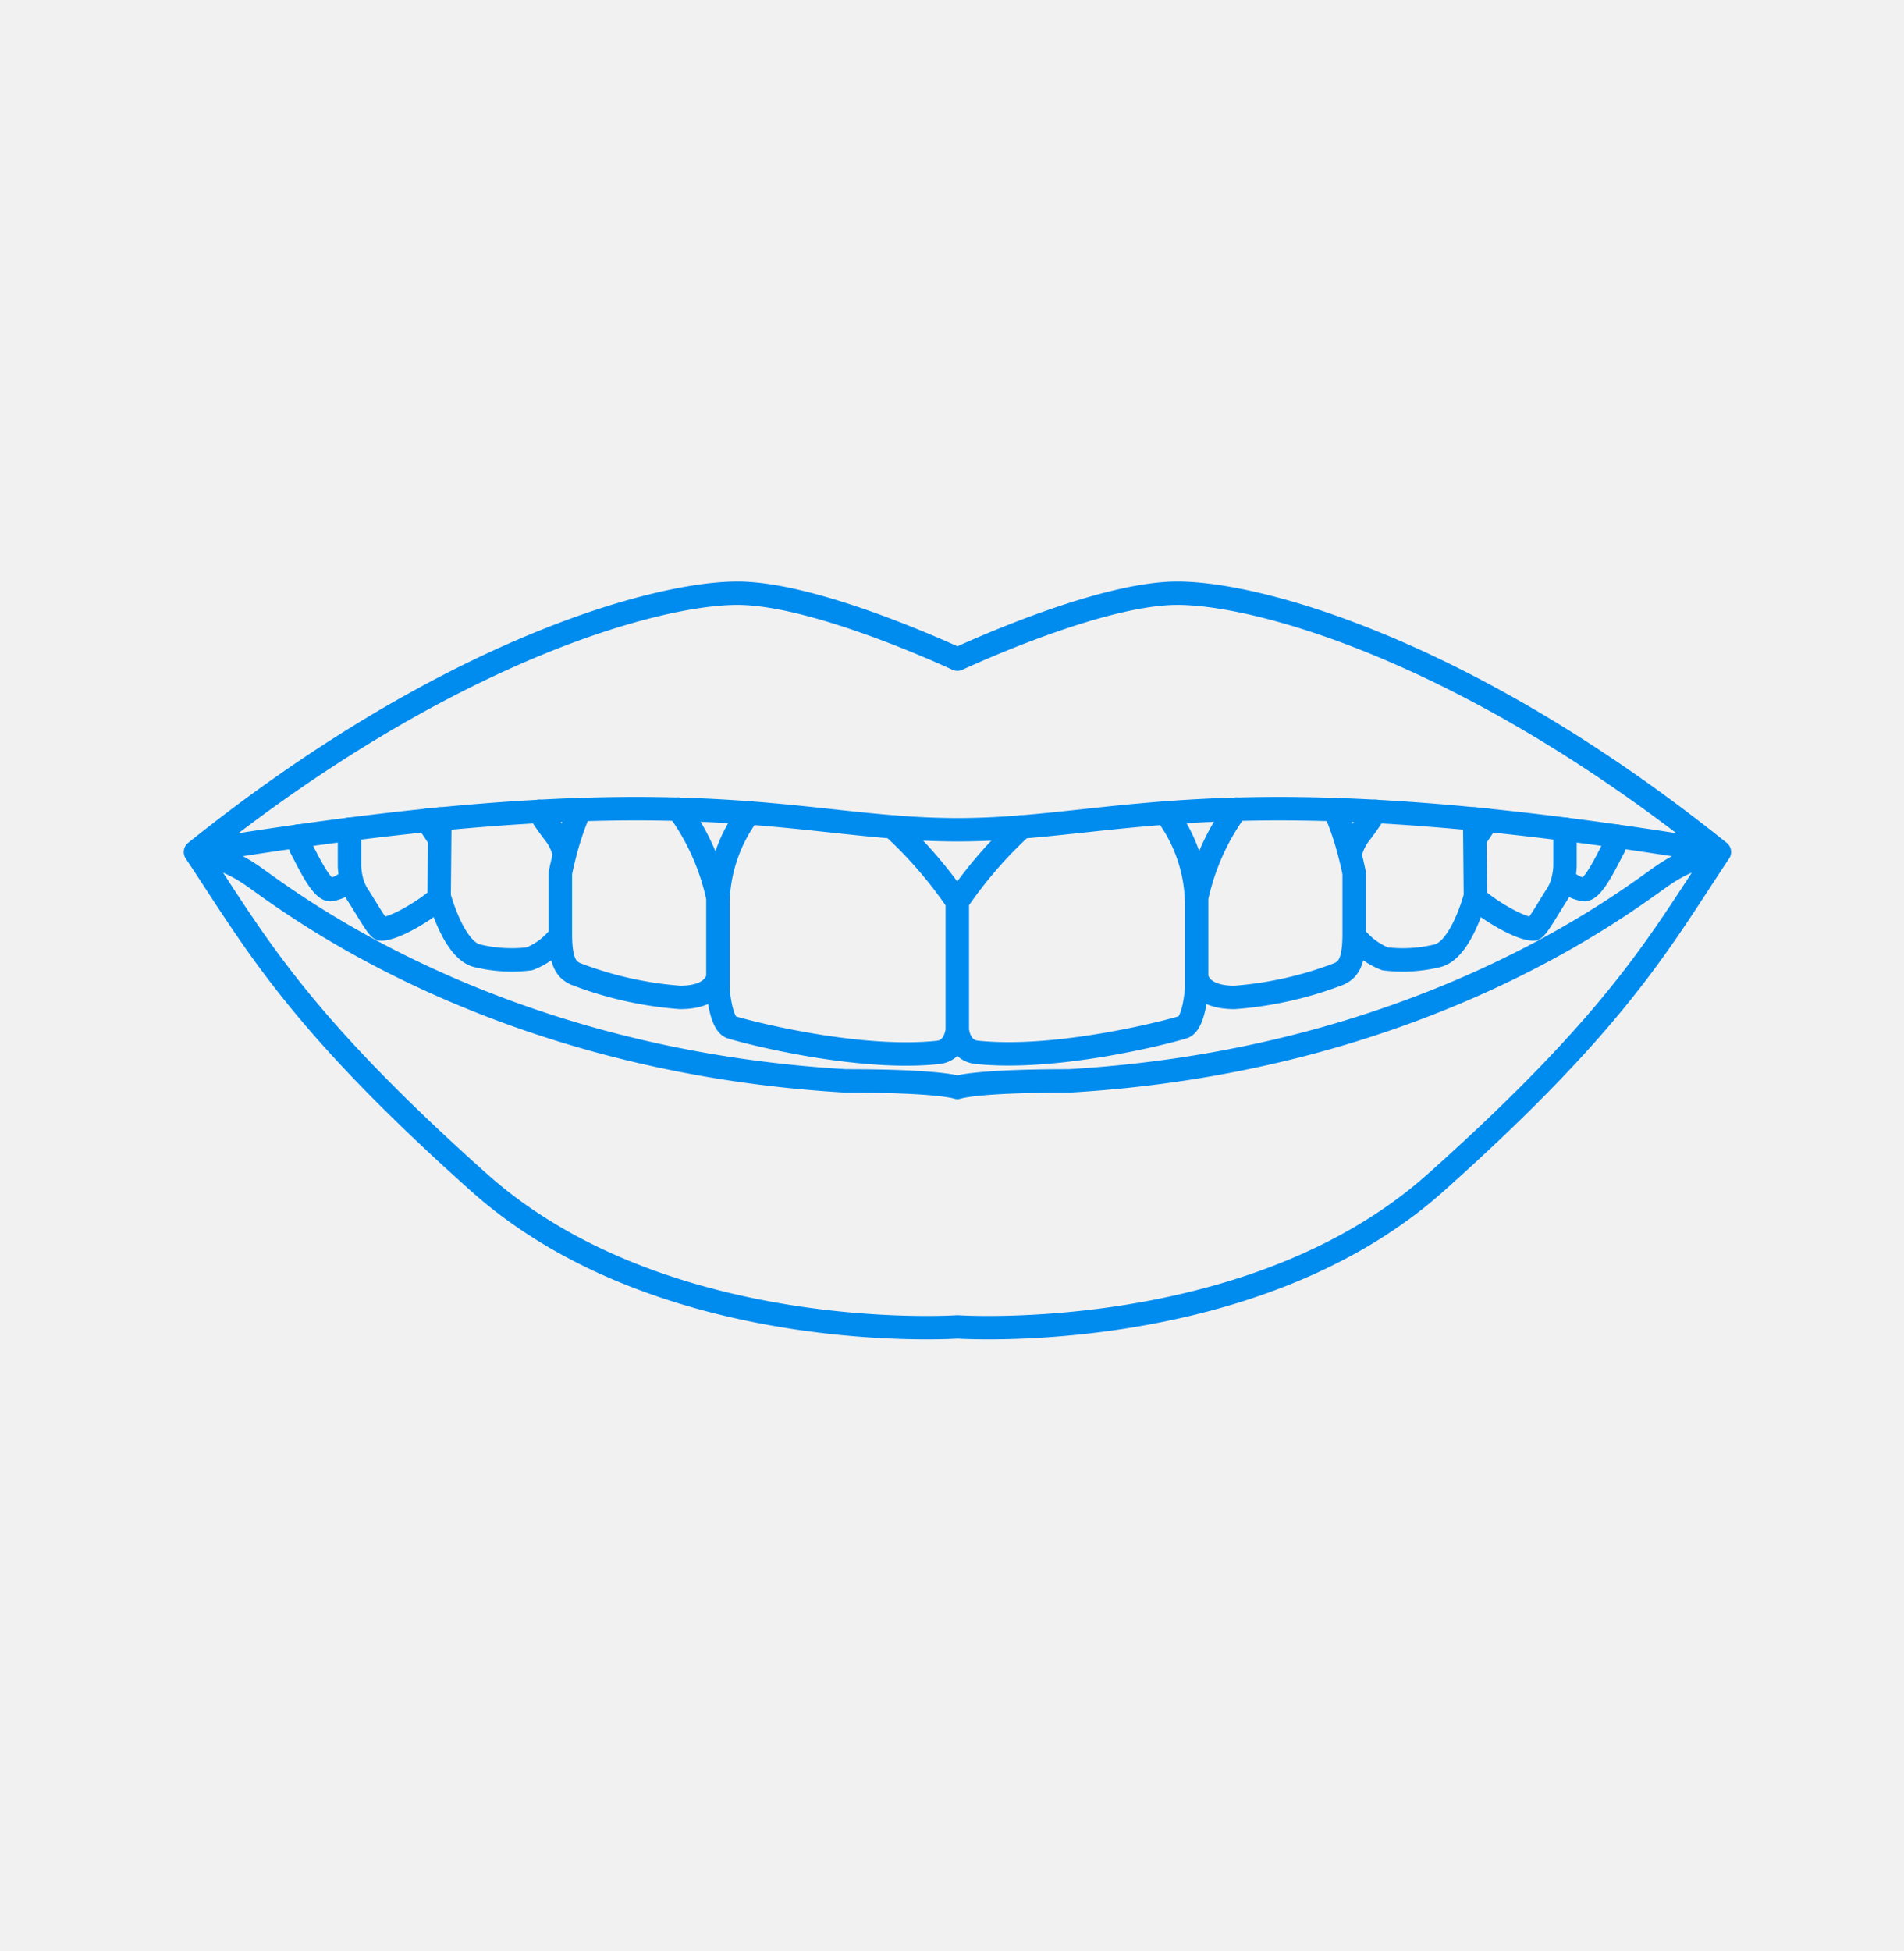
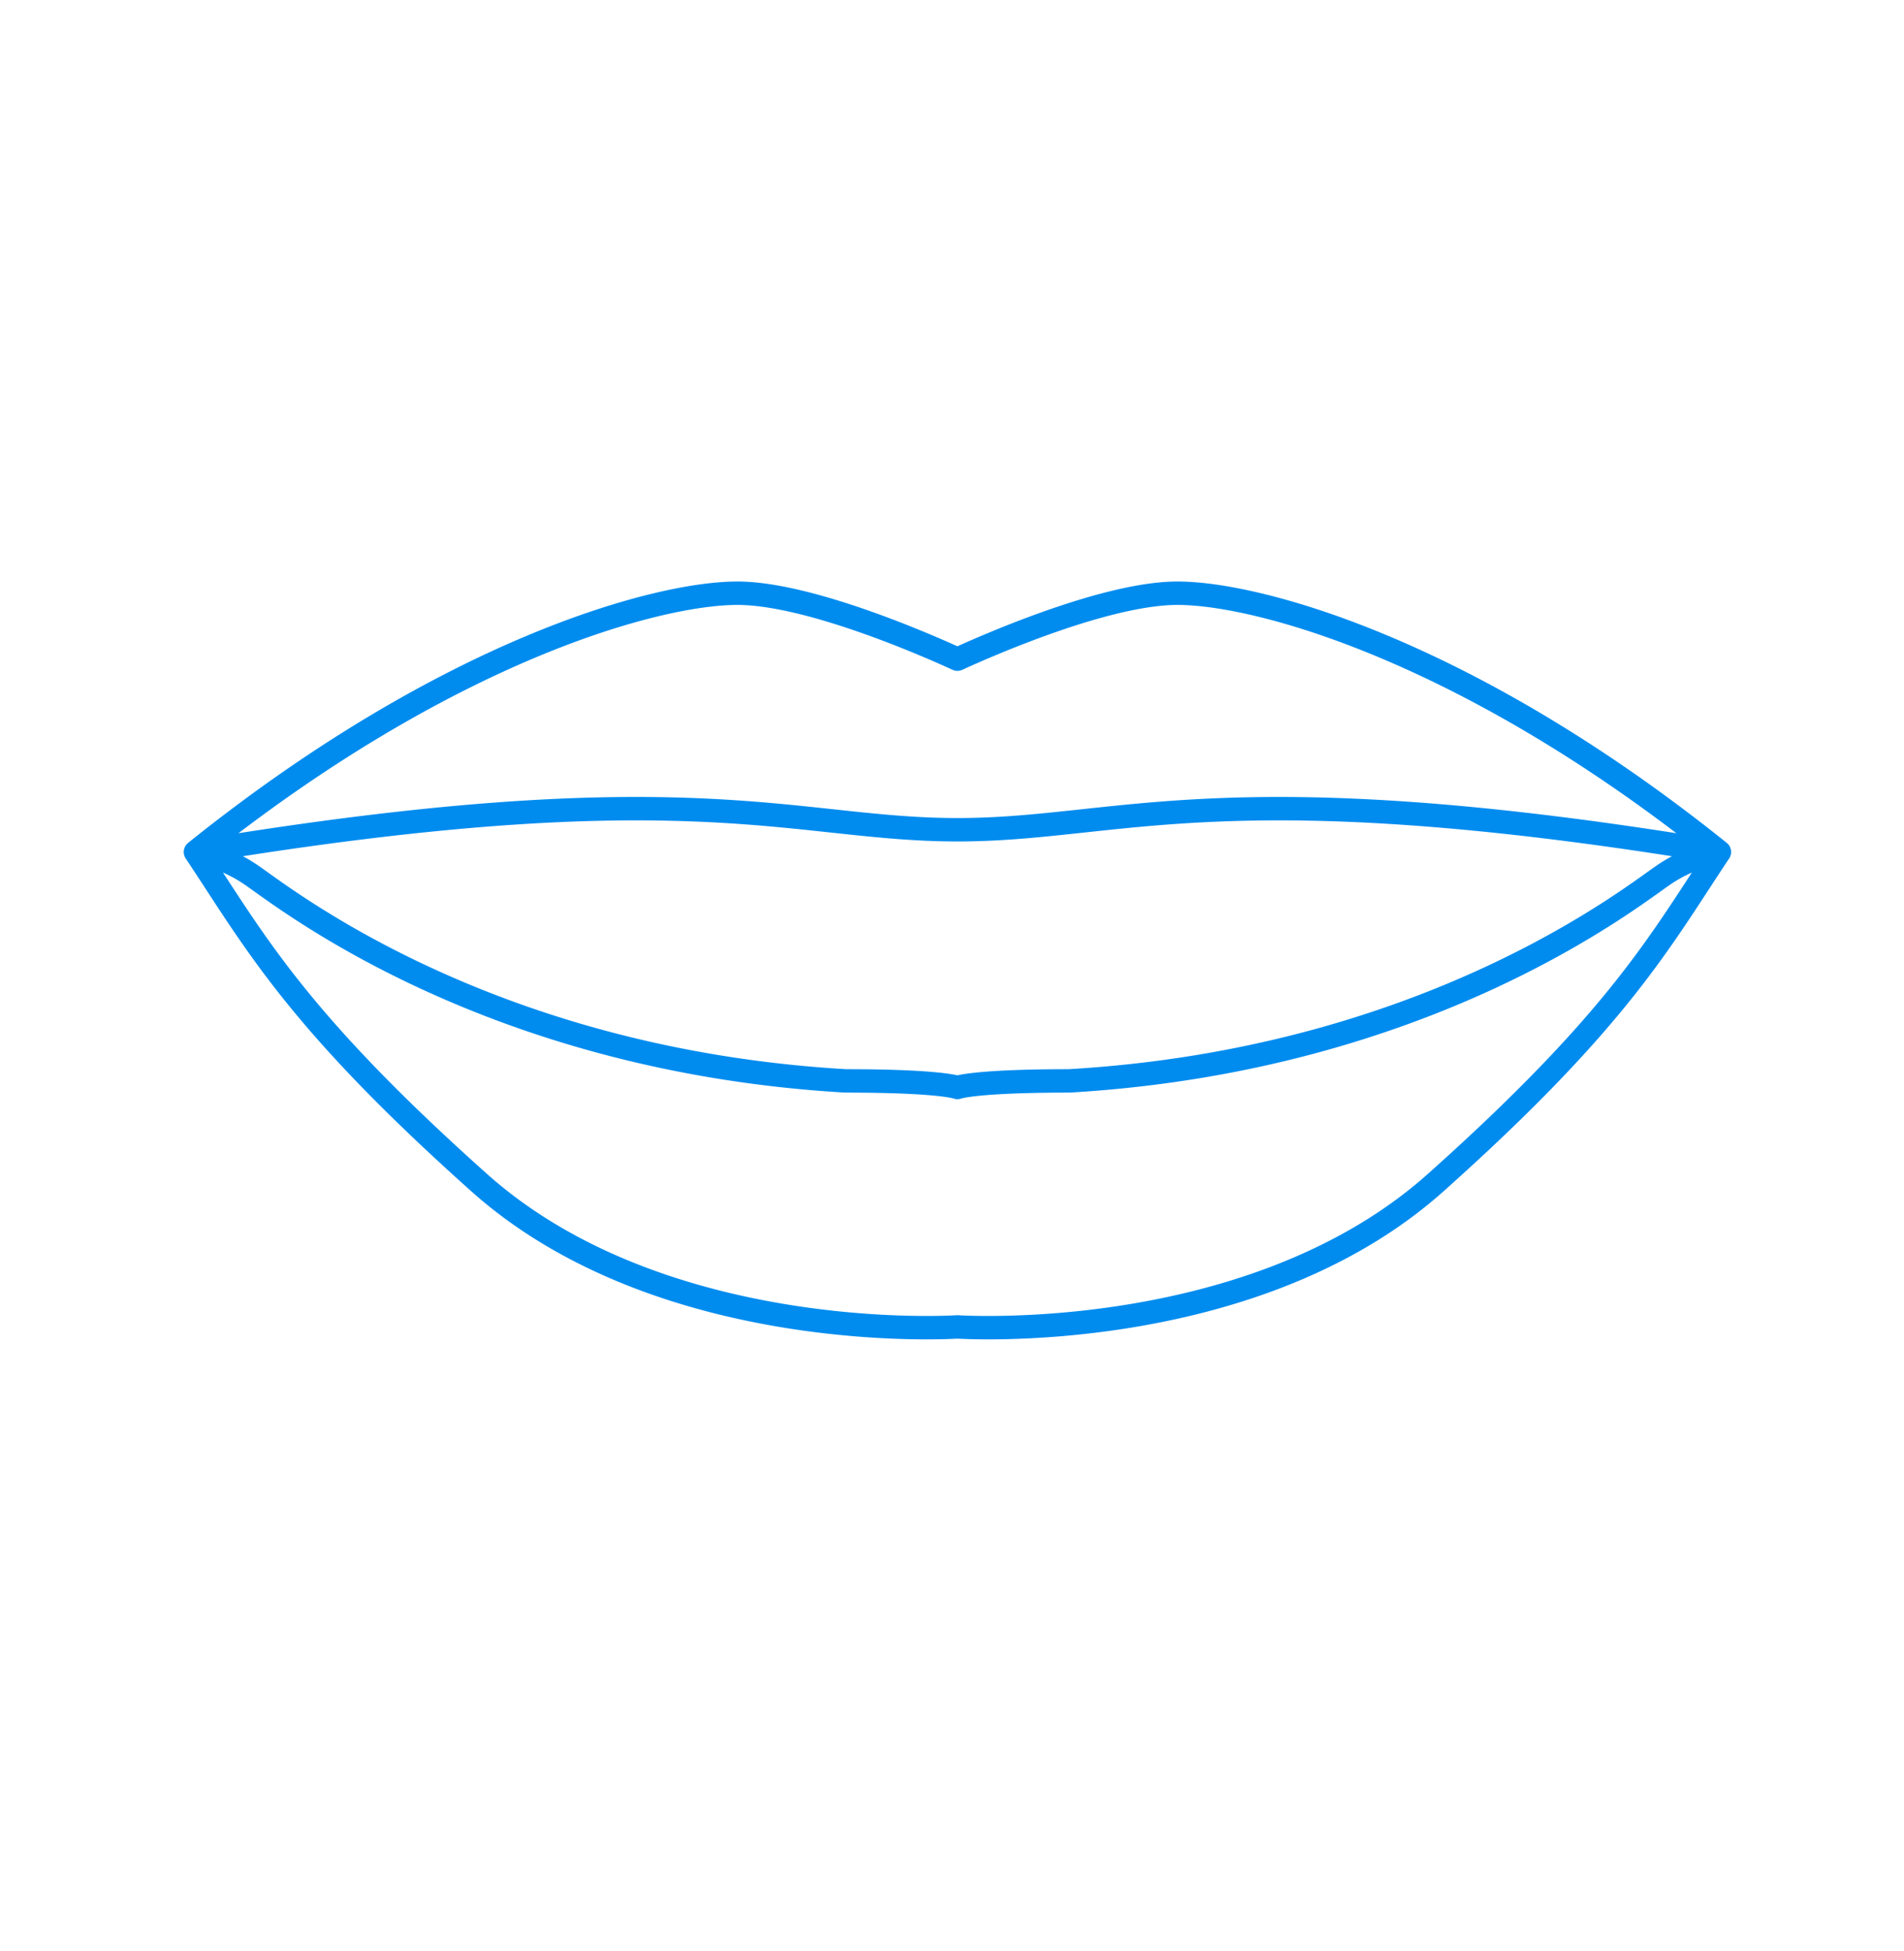
<svg xmlns="http://www.w3.org/2000/svg" width="122" height="125" viewBox="0 0 122 125">
  <g id="Grupo_1850" data-name="Grupo 1850" transform="translate(-140 -3811)">
-     <rect id="Rectángulo_2102" data-name="Rectángulo 2102" width="122" height="125" transform="translate(140 3811)" fill="#f1f1f1" />
    <g id="Grupo_1723" data-name="Grupo 1723" transform="translate(-1104.676 5481.091)">
-       <path id="Trazado_2511" data-name="Trazado 2511" d="M1365.7-1465.235a9.907,9.907,0,0,0-1.98,5.693v5.566s.148,2.254.866,2.474c1.234.378,8.19,2.145,13.235,1.608,1.091-.116,1.224-1.321,1.236-1.47v-.007a.055.055,0,0,0,0-.008v-8.163h0a27.5,27.5,0,0,0-4.15-4.8m42.988,3.282a2.125,2.125,0,0,0,1.343.738c.617-.035,1.555-2.12,1.874-2.685a2.034,2.034,0,0,0,.152-.747m-8.236-1.012c-.351.519-.638.953-.807,1.209h0m.013,3.743c.646.643,2.791,2.012,3.733,2.012.217,0,.953-1.351,1.518-2.21a3.131,3.131,0,0,0,.41-1.049,4.475,4.475,0,0,0,.1-.76v-2.375m-12.15-1.14a16.693,16.693,0,0,1-.962,1.387,3.311,3.311,0,0,0-.664,1.4h0m.268,5.161a4.575,4.575,0,0,0,1.979,1.5,9.453,9.453,0,0,0,3.365-.2c1.4-.36,2.26-3.222,2.4-3.732l.021-.078-.034-3.665h0l-.012-1.29m-15.279-.626a15.035,15.035,0,0,0-2.536,5.68v5.047s.1,1.336,2.424,1.336a23.52,23.52,0,0,0,6.729-1.521c.453-.243.926-.548.939-2.451v-3.995s-.089-.471-.268-1.167h0a19.385,19.385,0,0,0-.981-2.906m-10.823.213a9.906,9.906,0,0,1,1.98,5.693v5.566s-.148,2.254-.867,2.474c-1.234.378-8.19,2.145-13.235,1.608-1.09-.116-1.224-1.319-1.236-1.47v-.007a.063.063,0,0,1,0-.008v-8.163h0a27.49,27.49,0,0,1,4.15-4.8m-28.331-1.107a19.385,19.385,0,0,0-.981,2.906h0c-.18.7-.268,1.167-.268,1.167v3.995c.014,1.9.487,2.208.939,2.451a23.524,23.524,0,0,0,6.729,1.521c2.326,0,2.425-1.336,2.425-1.336v-5.047a15.033,15.033,0,0,0-2.536-5.68m-15.279.626-.012,1.29h0l-.034,3.665.021.078c.144.51,1.008,3.371,2.4,3.732a9.456,9.456,0,0,0,3.365.2,4.575,4.575,0,0,0,1.979-1.5m.268-5.161h0a3.31,3.31,0,0,0-.664-1.4,16.7,16.7,0,0,1-.962-1.387m-6.377,1.779h0c-.168-.256-.456-.69-.807-1.209m.794,4.953c-.646.643-2.79,2.012-3.733,2.012-.217,0-.953-1.351-1.519-2.21a3.143,3.143,0,0,1-.41-1.049,4.475,4.475,0,0,1-.1-.76v-2.375m-3.269.441a2.04,2.04,0,0,0,.153.747c.318.565,1.257,2.651,1.873,2.685a2.125,2.125,0,0,0,1.343-.738" transform="translate(-73.04 -152.781)" fill="none" stroke="#008cef" stroke-linecap="round" stroke-linejoin="round" stroke-width="1.5" fill-rule="evenodd" />
      <path id="Trazado_2512" data-name="Trazado 2512" d="M1257.2-1615.514c15.994-12.837,29.463-16.577,34.724-16.577,4.594,0,12.234,3.368,14.1,4.224,1.866-.855,9.506-4.224,14.1-4.224,5.261,0,18.73,3.739,34.724,16.577-31.777-5.261-38.344-1.425-48.823-1.425S1288.976-1620.776,1257.2-1615.514Zm55.979,14.663c-6.1,0-7.155.421-7.155.421s-1.052-.421-7.155-.421c-23.115-1.344-36.2-11.927-38.091-13.19a9.208,9.208,0,0,0-3.578-1.473c3.788,5.682,6.394,10.657,18.179,21.179s30.645,9.243,30.645,9.243,18.86,1.279,30.644-9.243,14.391-15.5,18.179-21.179a9.207,9.207,0,0,0-3.577,1.473C1349.374-1612.779,1336.292-1602.2,1313.177-1600.851Z" transform="translate(0 0)" fill="none" stroke="#008cef" stroke-linecap="round" stroke-linejoin="round" stroke-width="1.5" fill-rule="evenodd" />
    </g>
  </g>
</svg>